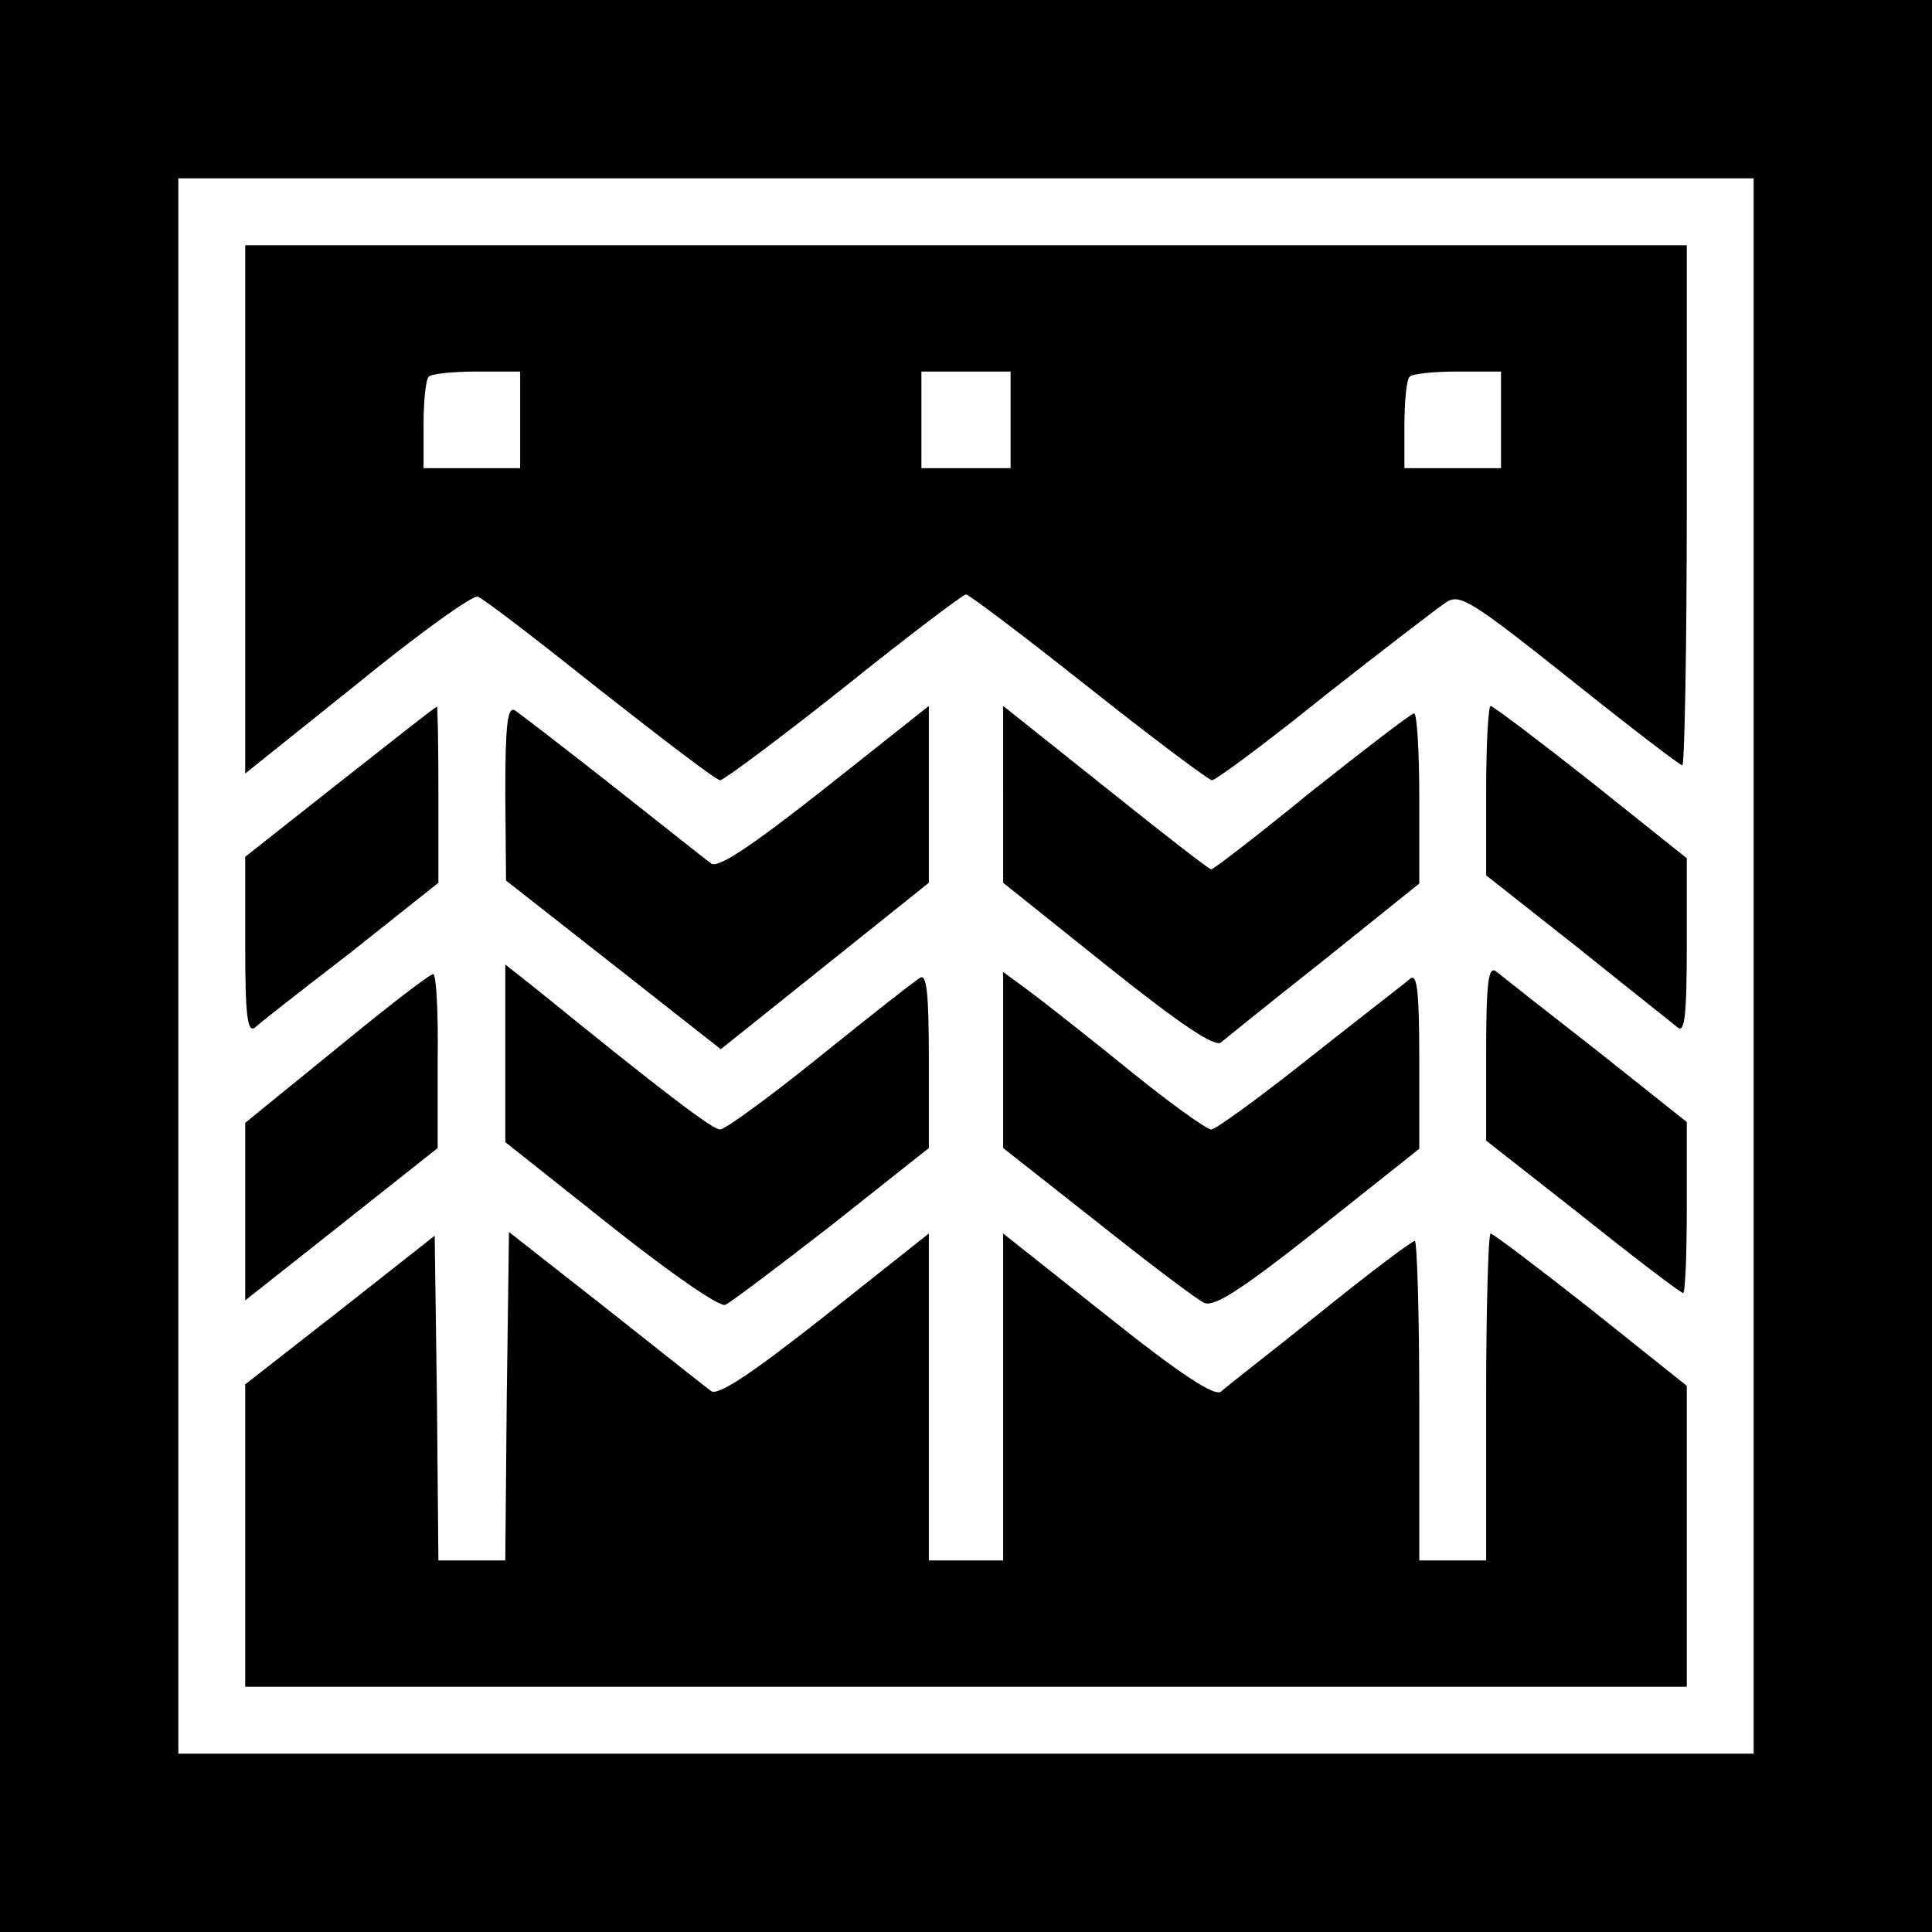
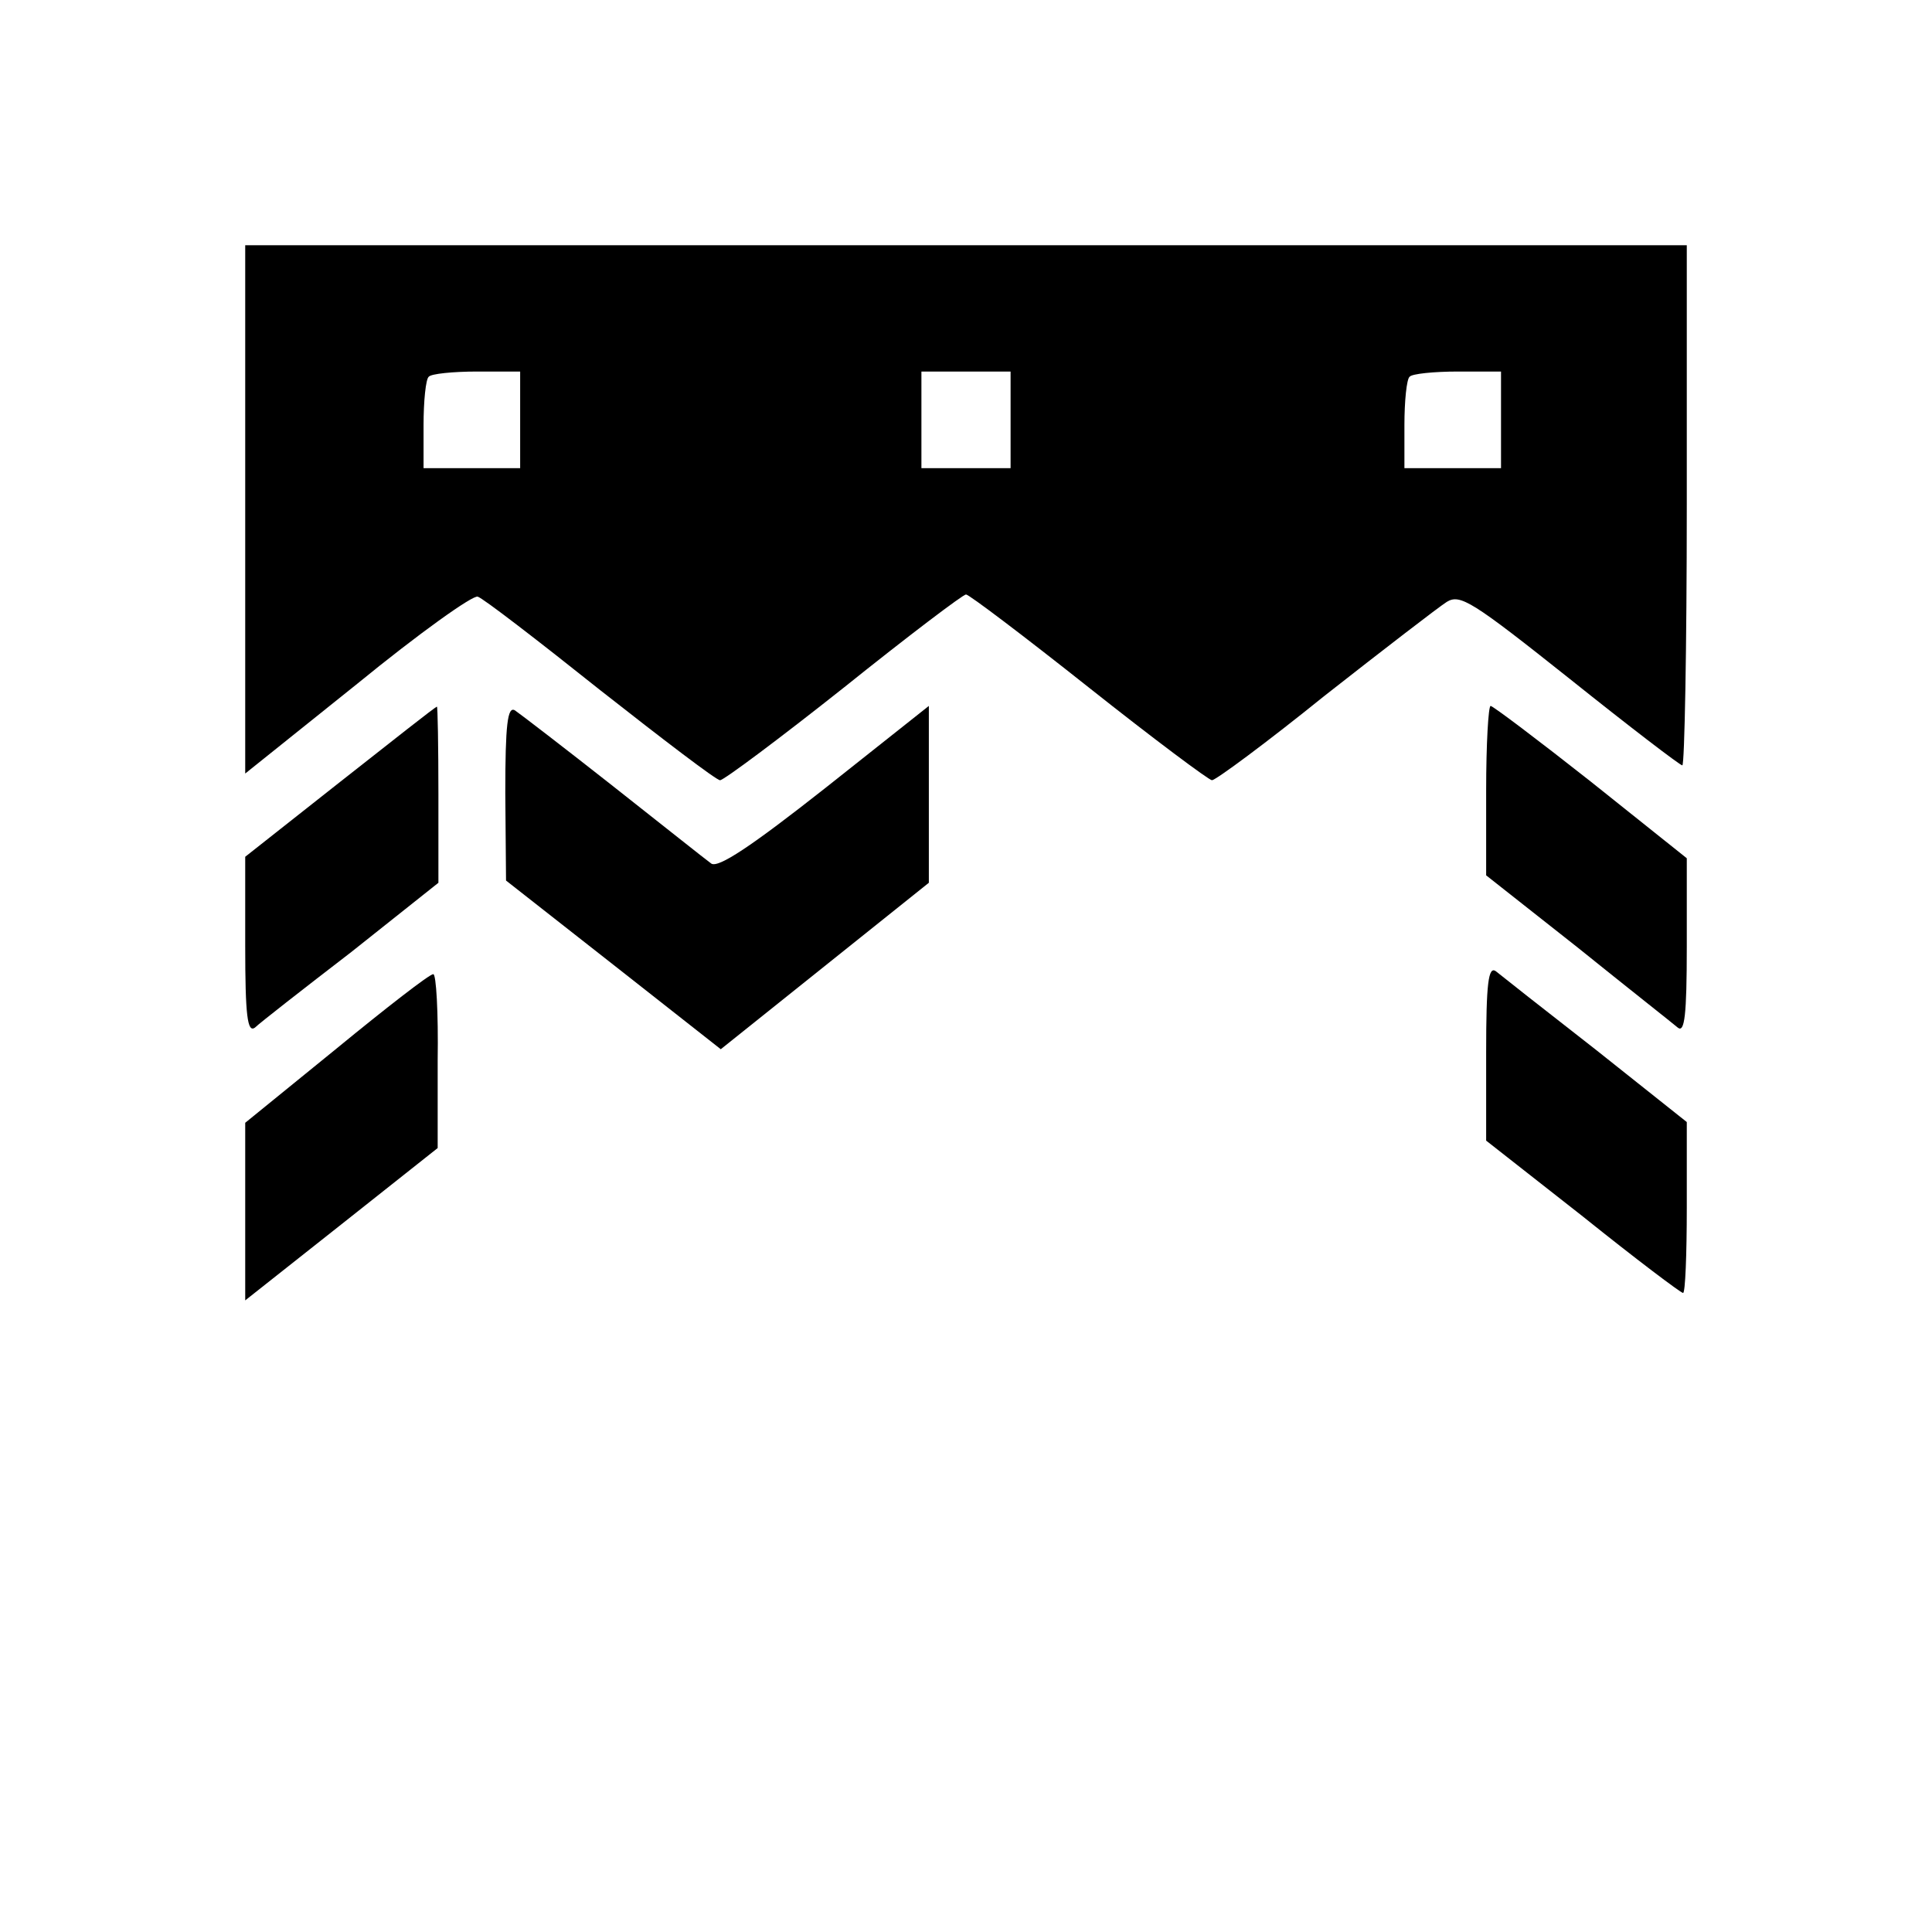
<svg xmlns="http://www.w3.org/2000/svg" version="1.0" width="260pt" height="260pt" viewBox="0 0 260 260" preserveAspectRatio="xMidYMid meet">
  <g transform="translate(0,260) scale(0.1,-0.1)" fill="#000000" stroke="none">
-     <path d="M0 1300 l0 -1300 1300 0 1300 0 0 1300 0 1300 -1300 0 -1300 0 0 -1300z m2360 0 l0 -1060 -1060 0 -1060 0 0 1060 0 1060 1060 0 1060 0 0 -1060z" />
    <path d="M330 1915 l0 -356 151 121 c82 67 156 120 162 117 7 -2 81 -59 165 -126 84 -66 156 -121 161 -121 5 0 80 56 167 125 86 69 160 125 164 125 4 0 78 -56 165 -125 87 -69 162 -125 166 -125 5 0 74 51 152 114 79 62 153 119 164 126 18 11 34 1 166 -104 80 -64 148 -116 151 -116 3 0 6 158 6 350 l0 350 -970 0 -970 0 0 -355z m370 120 l0 -65 -65 0 -65 0 0 58 c0 32 3 62 7 65 3 4 33 7 65 7 l58 0 0 -65z m660 0 l0 -65 -60 0 -60 0 0 65 0 65 60 0 60 0 0 -65z m660 0 l0 -65 -65 0 -65 0 0 58 c0 32 3 62 7 65 3 4 33 7 65 7 l58 0 0 -65z" />
    <path d="M458 1548 l-128 -101 0 -120 c0 -94 3 -117 13 -110 6 6 65 52 130 102 l117 93 0 119 c0 65 -1 119 -2 118 -2 0 -60 -46 -130 -101z" />
    <path d="M680 1533 l1 -118 144 -113 145 -114 140 112 140 112 0 119 0 119 -140 -111 c-99 -78 -144 -108 -153 -101 -7 5 -66 52 -132 104 -66 52 -126 98 -132 102 -10 6 -13 -19 -13 -111z" />
-     <path d="M1350 1531 l0 -119 140 -112 c99 -79 144 -109 153 -103 6 5 69 56 140 112 l127 102 0 114 c0 63 -3 115 -7 115 -5 -1 -66 -48 -138 -105 -71 -58 -132 -105 -135 -105 -3 0 -67 50 -142 110 l-138 110 0 -119z" />
    <path d="M2000 1536 l0 -114 123 -97 c67 -54 128 -102 135 -108 9 -7 12 16 12 109 l0 119 -129 103 c-71 56 -132 102 -135 102 -3 0 -6 -51 -6 -114z" />
-     <path d="M680 1183 l0 -120 141 -112 c82 -65 147 -110 155 -107 7 3 72 52 144 108 l130 103 0 118 c0 92 -3 117 -12 111 -7 -4 -68 -52 -135 -106 -67 -54 -127 -98 -134 -98 -10 0 -75 49 -246 188 l-43 34 0 -119z" />
    <path d="M2000 1184 l0 -119 130 -102 c71 -57 132 -103 135 -103 3 0 5 52 5 115 l0 115 -122 97 c-68 53 -129 101 -135 106 -10 7 -13 -16 -13 -109z" />
    <path d="M453 1189 l-123 -100 0 -120 0 -119 129 102 130 103 0 118 c1 64 -2 117 -6 116 -5 0 -63 -45 -130 -100z" />
-     <path d="M1350 1174 l0 -119 127 -100 c69 -55 134 -104 143 -108 13 -7 49 16 154 99 l136 108 0 119 c0 94 -3 117 -12 110 -7 -6 -68 -53 -135 -106 -68 -54 -127 -97 -133 -97 -6 0 -55 35 -108 78 -53 43 -114 91 -134 106 l-38 28 0 -118z" />
-     <path d="M458 837 l-128 -100 0 -204 0 -203 970 0 970 0 0 203 0 202 -129 103 c-71 56 -132 102 -135 102 -3 0 -6 -99 -6 -220 l0 -220 -45 0 -45 0 0 215 c0 118 -3 215 -6 215 -4 0 -61 -43 -128 -97 -66 -53 -127 -100 -133 -106 -9 -6 -54 23 -153 102 l-140 111 0 -220 0 -220 -50 0 -50 0 0 220 0 220 -140 -111 c-99 -78 -144 -108 -153 -101 -7 5 -70 55 -142 112 l-130 102 -3 -221 -2 -221 -45 0 -45 0 -2 219 -3 218 -127 -100z" />
  </g>
</svg>